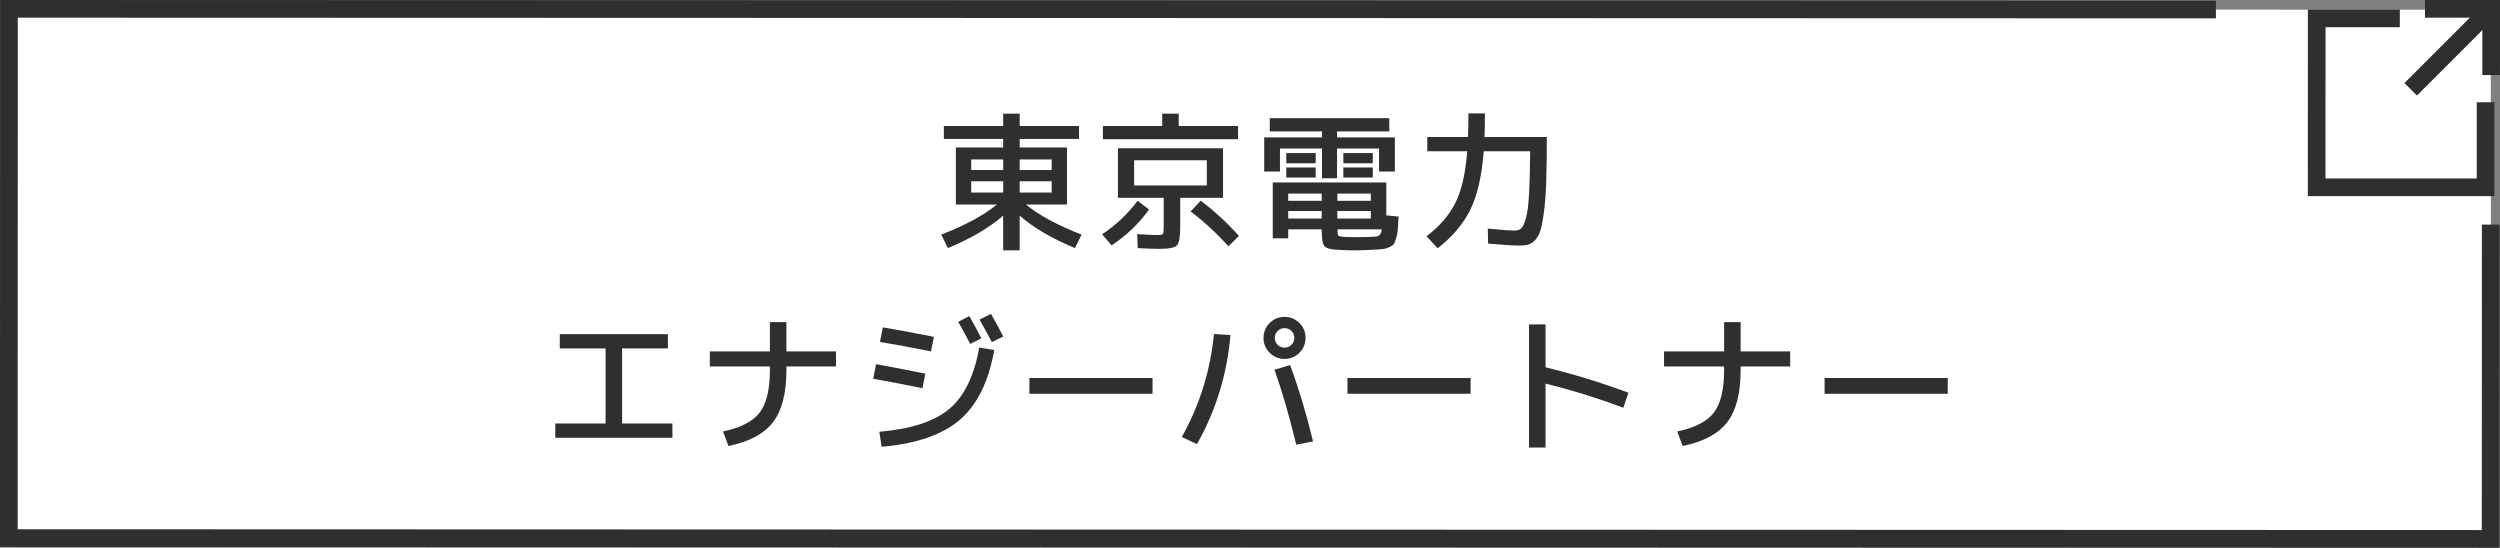
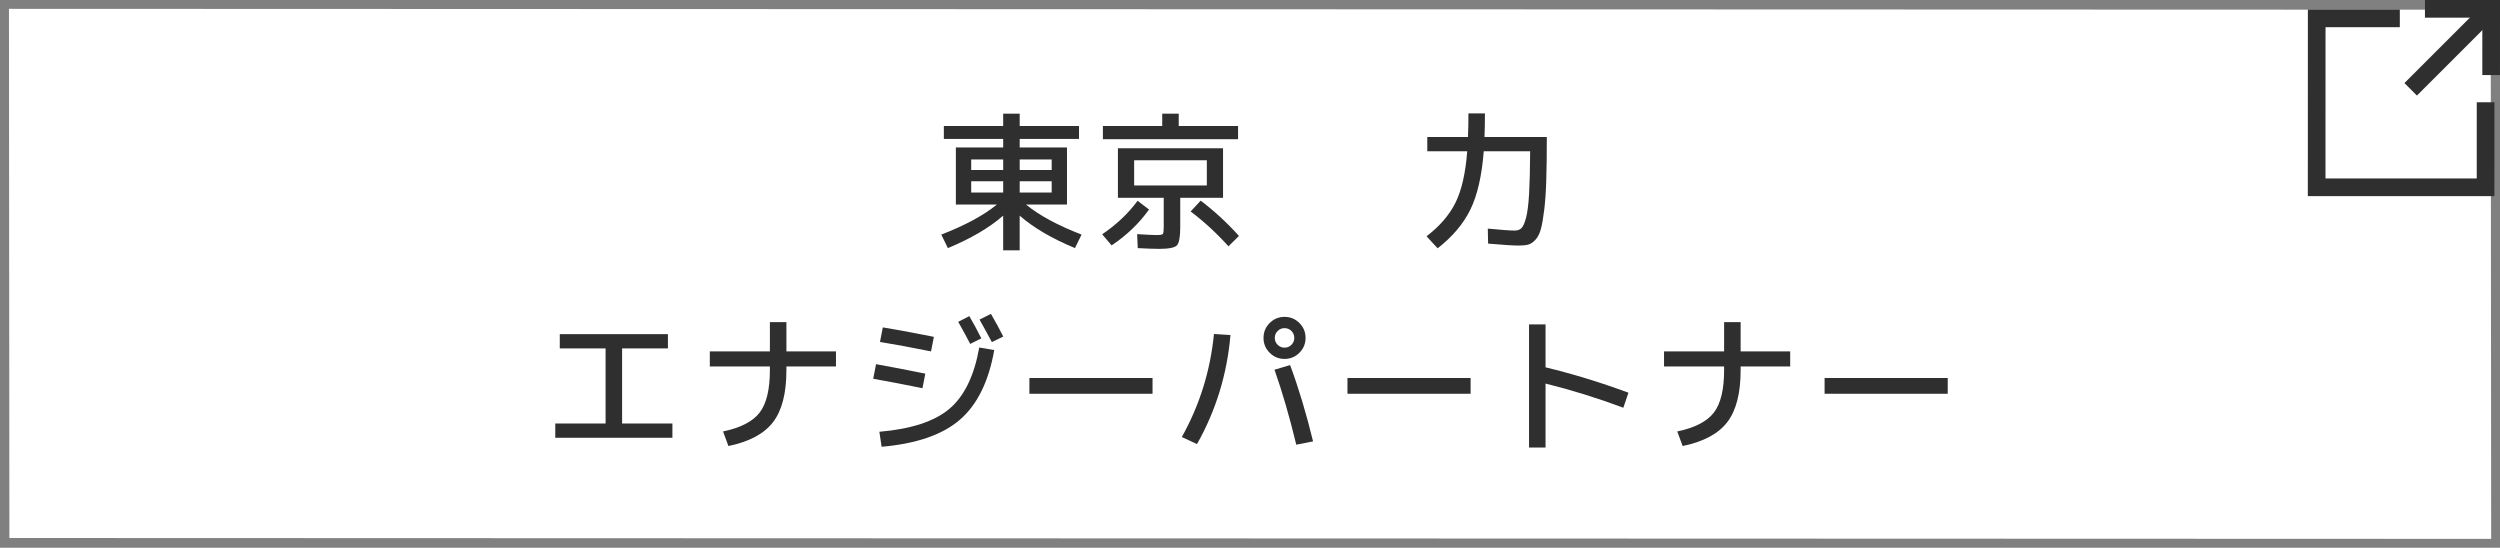
<svg xmlns="http://www.w3.org/2000/svg" id="_イヤー_2" viewBox="0 0 283 62.001">
  <rect x="0" y="0" width="283" height="62.001" fill="#808080" stroke="none" />
  <defs>
    <style>.cls-1{fill:#fff;}.cls-2{stroke-miterlimit:10;}.cls-2,.cls-3{fill:none;stroke:#2f2f2f;stroke-width:2px;}.cls-4{fill:#2f2f2f;}</style>
  </defs>
  <g id="_タン">
    <g>
      <g>
        <polygon class="cls-1" points="282 61 1.063 60.901 1.015 1 281.952 1.099 282 61" />
        <g>
          <polyline class="cls-2" points="281.368 11.573 281.366 21.205 262.246 21.201 262.251 2.08 271.659 2.082" />
          <g>
            <line class="cls-2" x1="281.464" y1="1.538" x2="272.889" y2="10.11" />
            <polyline class="cls-3" points="274.504 1 282 1.002 281.998 8.499" />
          </g>
        </g>
-         <polyline class="cls-2" points="281.951 25.426 281.937 61 1 60.909 1.015 1 250.842 1.079" />
      </g>
      <g>
        <path class="cls-4" d="M112.846,23.155h-4.641v-6.46h5.355v-.969h-6.716v-1.462h6.716v-1.395h1.869v1.395h6.716v1.462h-6.716v.969h5.355v6.46h-4.641c1.495,1.225,3.592,2.357,6.29,3.4l-.748,1.53c-2.596-1.077-4.682-2.301-6.257-3.673v3.928h-1.869v-3.928c-1.576,1.372-3.661,2.596-6.257,3.673l-.748-1.53c2.697-1.043,4.795-2.176,6.29-3.4Zm.715-5.1h-3.621v1.189h3.621v-1.189Zm-3.621,2.465v1.275h3.621v-1.275h-3.621Zm5.49-2.465v1.189h3.621v-1.189h-3.621Zm0,3.74h3.621v-1.275h-3.621v1.275Z" />
        <path class="cls-4" d="M130.068,23.717c-1.111,1.563-2.522,2.918-4.233,4.062l-1.071-1.258c1.599-1.076,2.936-2.34,4.013-3.791l1.292,.986Zm10.081-9.452v1.496h-15.301v-1.496h6.716v-1.395h1.869v1.395h6.716Zm-8.926,13.906c-.611,0-1.422-.028-2.431-.085l-.068-1.581c1.122,.067,1.859,.102,2.21,.102,.397,0,.63-.039,.697-.119,.068-.079,.103-.34,.103-.782v-3.314h-5.186v-5.61h11.9v5.61h-4.845v3.314c0,1.122-.128,1.813-.383,2.074s-.921,.392-1.998,.392Zm-2.839-7.175h8.229v-2.855h-8.229v2.855Zm6.393,2.941l1.139-1.224c1.541,1.167,2.986,2.499,4.335,3.995l-1.19,1.173c-1.337-1.485-2.765-2.8-4.283-3.944Z" />
-         <path class="cls-4" d="M151.351,15.556h6.545v3.859h-1.784v-2.602h-4.761v3.366h-1.699v-3.366h-4.761v2.602h-1.784v-3.859h6.545v-.68h-5.916v-1.496h13.531v1.496h-5.916v.68Zm-1.733,10.404h-3.791v1.02h-1.751v-6.324h12.852v3.724l1.395,.136c-.034,.646-.065,1.139-.094,1.479-.028,.341-.091,.672-.188,.995-.096,.323-.189,.544-.28,.663s-.261,.231-.51,.34c-.249,.107-.499,.176-.748,.204s-.618,.054-1.104,.076c-.952,.045-1.678,.068-2.177,.068-.396,0-1.037-.023-1.921-.068-.726-.045-1.188-.187-1.386-.425s-.297-.799-.297-1.684v-.203Zm-4.013-7.48v-1.156h3.332v1.156h-3.332Zm0,1.615v-1.139h3.332v1.139h-3.332Zm4.013,2.635v-.816h-3.791v.816h3.791Zm0,1.156h-3.791v.85h3.791v-.85Zm1.768-1.156h3.791v-.816h-3.791v.816Zm0,1.156v.85h3.791v-.85h-3.791Zm.018,2.074c0,.396,.03,.632,.093,.705,.062,.074,.258,.122,.587,.145,.362,.022,.844,.034,1.445,.034,.69,0,1.246-.012,1.666-.034,.34-.011,.574-.031,.705-.06,.13-.028,.24-.102,.331-.221s.153-.309,.188-.569h-5.015Zm.663-7.48v-1.156h3.332v1.156h-3.332Zm0,1.615v-1.139h3.332v1.139h-3.332Z" />
        <path class="cls-4" d="M166.226,12.837h1.87c0,.951-.017,1.842-.051,2.669h7.055c0,1.915-.02,3.53-.06,4.845-.039,1.314-.116,2.437-.229,3.366-.113,.929-.237,1.654-.374,2.176-.136,.521-.337,.929-.604,1.224-.266,.295-.535,.481-.807,.562-.272,.079-.636,.119-1.089,.119-.611,0-1.773-.074-3.484-.222l-.034-1.699c1.496,.147,2.516,.221,3.06,.221,.317,0,.57-.094,.757-.28,.188-.188,.359-.584,.519-1.19,.158-.606,.272-1.513,.34-2.72,.068-1.207,.107-2.803,.119-4.786h-5.253c-.216,2.777-.72,4.976-1.513,6.597-.794,1.62-2.029,3.083-3.706,4.386l-1.259-1.36c1.485-1.133,2.576-2.396,3.273-3.791,.696-1.394,1.142-3.337,1.334-5.831h-4.521v-1.614h4.606c.034-.816,.051-1.706,.051-2.669Z" />
        <path class="cls-4" d="M63.368,37.825h12.24v1.615h-5.186v8.5h5.695v1.615h-13.26v-1.615h5.695v-8.5h-5.186v-1.615Z" />
        <path class="cls-4" d="M80.352,39.78h6.8v-3.314h1.87v3.314h5.609v1.7h-5.609v.425c0,2.607-.505,4.567-1.514,5.882-1.009,1.315-2.691,2.216-5.049,2.703l-.611-1.648c1.994-.419,3.377-1.134,4.147-2.143,.771-1.008,1.156-2.606,1.156-4.794v-.425h-6.8v-1.7Z" />
        <path class="cls-4" d="M99.17,41.225c1.53,.271,3.389,.629,5.576,1.071l-.323,1.648c-2.062-.419-3.921-.776-5.576-1.07l.323-1.649Zm11.68-1.887l1.699,.289c-.635,3.581-1.938,6.216-3.91,7.904-1.972,1.689-4.918,2.703-8.84,3.043l-.255-1.699c3.593-.307,6.233-1.171,7.922-2.593s2.816-3.737,3.384-6.944Zm-10.914-2.278c1.608,.261,3.535,.618,5.779,1.071l-.322,1.648c-2.244-.453-4.171-.81-5.78-1.07l.323-1.649Zm8.533-.629l1.259-.646c.476,.816,.929,1.655,1.359,2.517l-1.258,.629c-.408-.793-.861-1.626-1.36-2.499Zm2.414-.255l1.292-.646c.533,.918,.997,1.774,1.395,2.567l-1.292,.629c-.34-.646-.805-1.496-1.395-2.55Z" />
        <path class="cls-4" d="M116.528,44.574v-1.785h13.939v1.785h-13.939Z" />
        <path class="cls-4" d="M137.42,37.808l1.87,.119c-.386,4.442-1.649,8.557-3.791,12.342l-1.717-.799c2.017-3.604,3.229-7.491,3.638-11.662Zm9.673-1.241c.465,.465,.697,1.026,.697,1.684s-.232,1.218-.697,1.683-1.025,.697-1.683,.697-1.219-.232-1.684-.697-.696-1.025-.696-1.683,.231-1.219,.696-1.684,1.026-.697,1.684-.697,1.218,.232,1.683,.697Zm-2.821,5.287l1.768-.527c.952,2.551,1.819,5.43,2.601,8.637l-1.903,.374c-.76-3.151-1.581-5.979-2.465-8.483Zm1.921-2.822c.215-.215,.322-.476,.322-.781s-.107-.567-.322-.782-.477-.323-.782-.323-.567,.107-.782,.323c-.216,.215-.323,.476-.323,.782s.107,.566,.323,.781c.215,.216,.476,.323,.782,.323s.566-.107,.782-.323Z" />
        <path class="cls-4" d="M152.533,44.574v-1.785h13.939v1.785h-13.939Z" />
        <path class="cls-4" d="M173.086,36.721h1.87v4.862c3.071,.736,6.199,1.694,9.384,2.872l-.578,1.7c-2.98-1.11-5.916-2.022-8.806-2.736v7.241h-1.87v-13.939Z" />
        <path class="cls-4" d="M188.37,39.78h6.8v-3.314h1.87v3.314h5.609v1.7h-5.609v.425c0,2.607-.505,4.567-1.514,5.882-1.009,1.315-2.691,2.216-5.049,2.703l-.611-1.648c1.994-.419,3.377-1.134,4.147-2.143,.771-1.008,1.156-2.606,1.156-4.794v-.425h-6.8v-1.7Z" />
        <path class="cls-4" d="M206.543,44.574v-1.785h13.939v1.785h-13.939Z" />
      </g>
    </g>
  </g>
</svg>